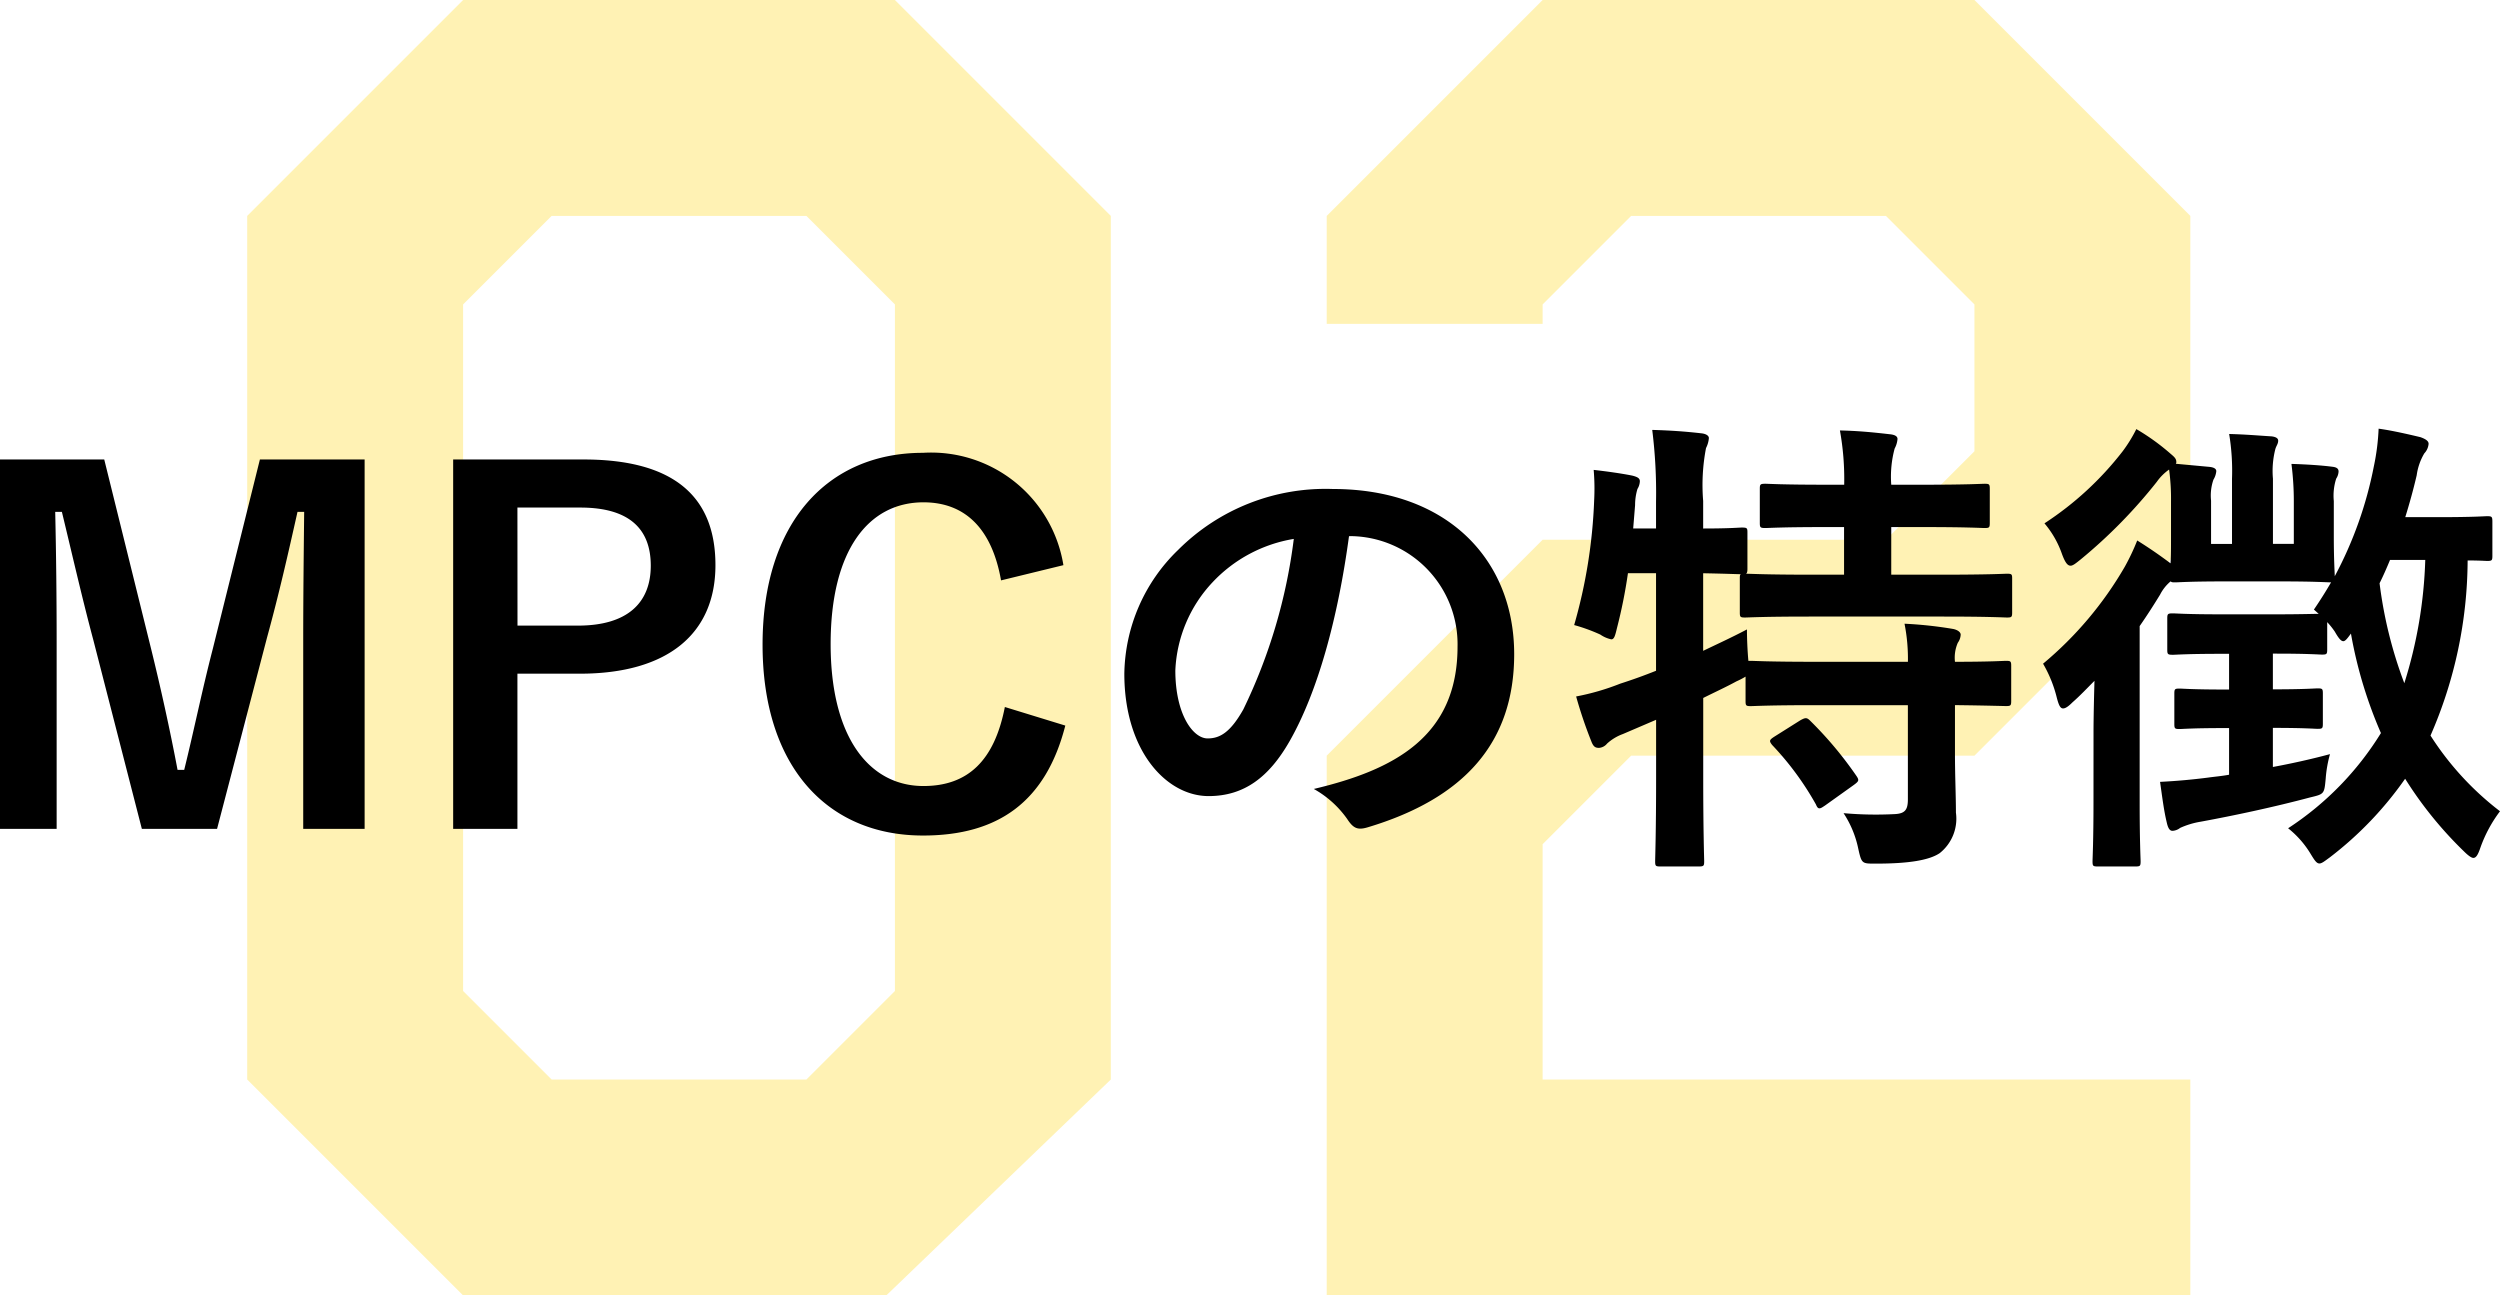
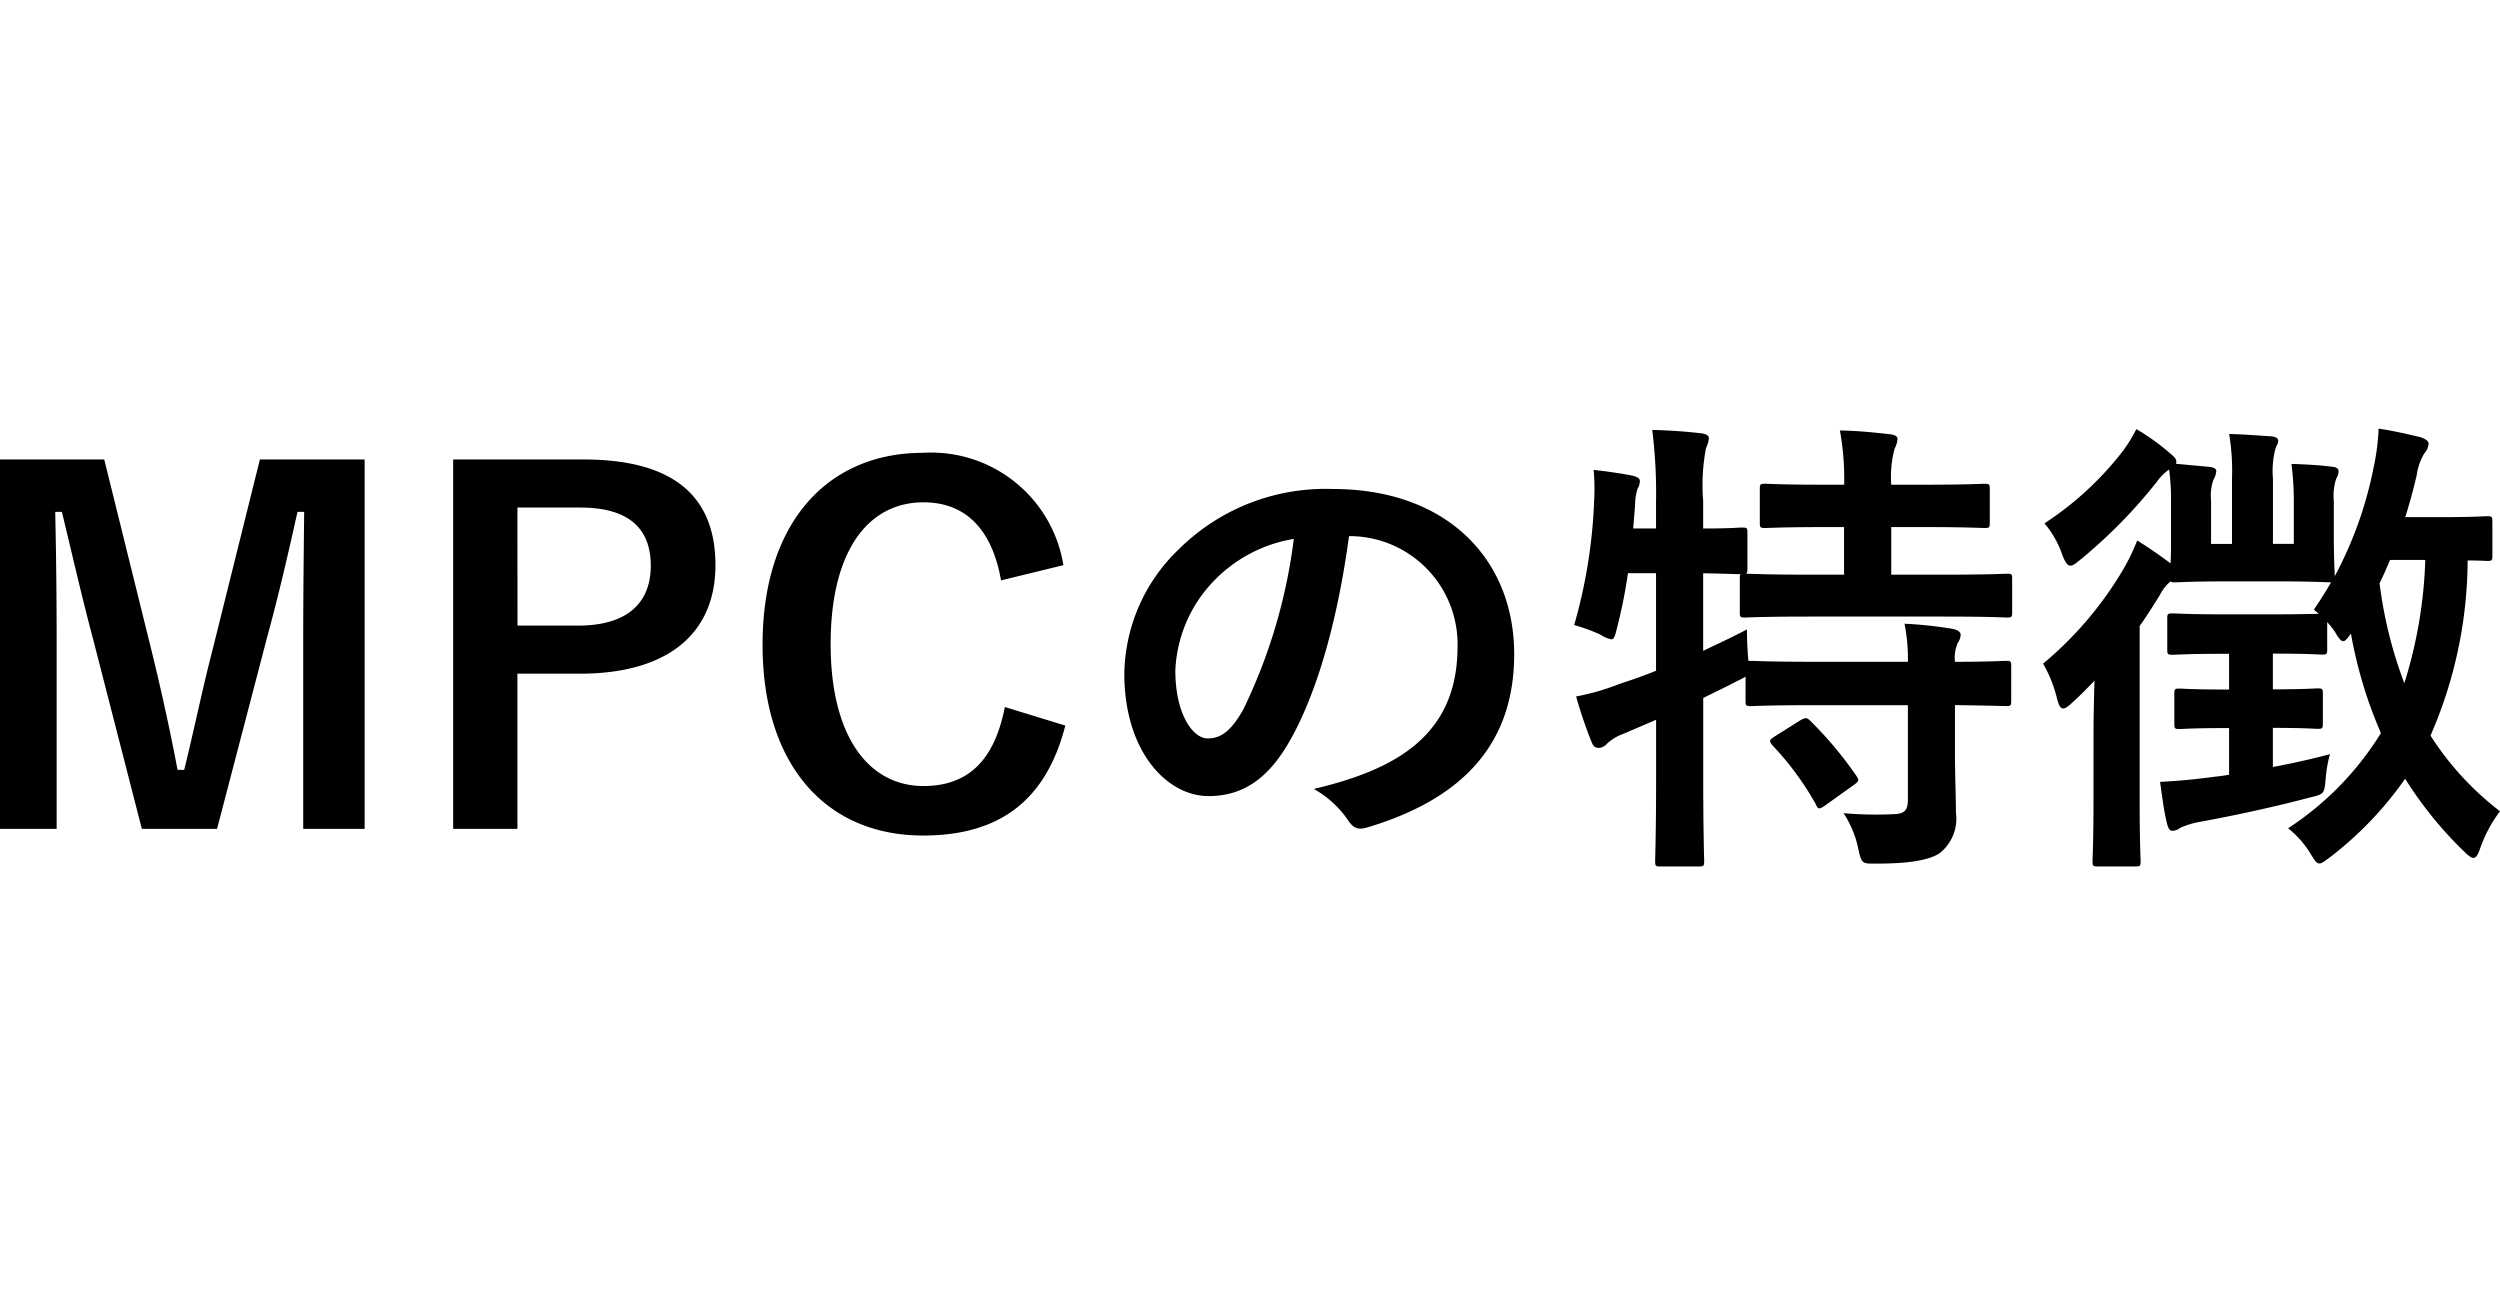
<svg xmlns="http://www.w3.org/2000/svg" width="147.056" height="76.2" viewBox="0 0 147.056 76.2">
  <g id="グループ_24619" data-name="グループ 24619" transform="translate(9870.478 11160.693)">
-     <path id="パス_14126" data-name="パス 14126" d="M57.15-12.7,43.942,0H19.05L6.35-12.7V-63.5l12.7-12.7h25.4l12.7,12.7Zm-12.7-5.207V-58.293L39.243-63.5H24.257L19.05-58.293v40.386L24.257-12.7H39.243ZM120.65,0H69.85V-31.75l12.7-12.7h20.193l5.207-5.207v-8.636L102.743-63.5H87.757L82.55-58.293v1.143H69.85V-63.5l12.7-12.7h25.4l12.7,12.7v19.05l-12.7,12.7H87.757L82.55-26.543V-12.7h38.1Z" transform="translate(-9862.287 -11084.493)" fill="#ffd200" opacity="0.296" />
    <path id="パス_14127" data-name="パス 14127" d="M-51.03-21.672h-6.16l-2.772,11.144c-.644,2.492-1.092,4.732-1.68,7.112h-.392c-.448-2.38-1.008-4.9-1.568-7.168l-2.744-11.088h-6.132V.056h3.332v-10.92c0-2.688-.028-5.208-.084-7.728h.392c.644,2.66,1.176,5.012,1.848,7.532L-64.134.056h4.424L-56.77-11.2c.728-2.66,1.232-4.9,1.792-7.392h.392c-.028,2.576-.056,4.956-.056,7.672V.056h3.612Zm5.208,0V.056h3.78V-9.072h3.668c5.208,0,7.98-2.38,7.98-6.384s-2.408-6.216-7.756-6.216Zm3.78,2.828h3.7c2.884,0,4.144,1.26,4.144,3.416,0,2.212-1.4,3.528-4.284,3.528h-3.556Zm32.116,3.388a7.88,7.88,0,0,0-8.26-6.608c-5.6,0-9.436,4.088-9.436,11.284,0,7.168,3.808,11.228,9.436,11.228,4.424,0,7.224-1.988,8.372-6.468L-13.37-7.112c-.616,3.164-2.184,4.648-4.788,4.648-3.164,0-5.46-2.828-5.46-8.344,0-5.544,2.24-8.344,5.46-8.344,2.464,0,4.032,1.568,4.564,4.592ZM6.986-17.164a6.36,6.36,0,0,1,6.272,6.5c0,5.292-3.724,7.252-8.456,8.372A5.938,5.938,0,0,1,6.762-.532c.364.56.616.672,1.2.5C13.65-1.736,16.59-5.012,16.59-10.22c0-5.572-3.948-9.716-10.668-9.716a12.253,12.253,0,0,0-9.1,3.584,10.316,10.316,0,0,0-3.164,7.28c0,4.564,2.492,7.2,4.956,7.2,2.1,0,3.556-1.12,4.76-3.22,1.68-2.94,2.856-7.308,3.5-12.068ZM3.626-17A31.991,31.991,0,0,1,.658-6.972C-.1-5.628-.714-5.264-1.442-5.264c-.868,0-1.9-1.428-1.9-4a8.063,8.063,0,0,1,2.184-5.18A8.433,8.433,0,0,1,3.626-17ZM42.518-7.224c2.072.028,2.856.056,3,.056.28,0,.308-.028.308-.308V-9.52c0-.28-.028-.308-.308-.308-.14,0-.924.056-3,.056a2.185,2.185,0,0,1,.168-1.12.885.885,0,0,0,.168-.476c0-.14-.168-.28-.448-.336a24.128,24.128,0,0,0-2.856-.308,10.576,10.576,0,0,1,.2,2.24H34.23c-2.66,0-3.556-.056-3.724-.056h-.14c-.056-.616-.084-1.316-.084-1.848-.9.476-1.764.868-2.576,1.26V-14.98c1.428.028,2.016.056,2.212.056-.056.056-.056.112-.056.252v1.988c0,.28.028.308.308.308.168,0,1.092-.056,3.78-.056h7.9c2.66,0,3.584.056,3.724.056.28,0,.308-.028.308-.308v-1.988c0-.252-.028-.28-.308-.28-.14,0-1.064.056-3.724.056h-3.08v-2.8h1.96c2.52,0,3.36.056,3.528.056.28,0,.308-.028.308-.308v-1.988c0-.28-.028-.308-.308-.308-.168,0-1.008.056-3.528.056h-1.96a6.344,6.344,0,0,1,.2-2.128,1.43,1.43,0,0,0,.168-.56c0-.168-.168-.252-.448-.28-.98-.112-1.848-.2-2.94-.224a16.035,16.035,0,0,1,.252,3.192H34.846c-2.492,0-3.3-.056-3.472-.056-.308,0-.336.028-.336.308v1.988c0,.28.028.308.336.308.168,0,.98-.056,3.472-.056h1.148v2.8H33.95c-2.548,0-3.5-.056-3.724-.056.056-.028.084-.112.084-.28v-2.156c0-.252-.028-.28-.336-.28-.14,0-.728.056-2.268.056v-1.624a11.5,11.5,0,0,1,.168-3.108,1.557,1.557,0,0,0,.168-.588c0-.14-.168-.252-.448-.28-.98-.112-1.82-.168-2.884-.2a29.769,29.769,0,0,1,.224,4.228v1.568H23.59l.112-1.372a3.252,3.252,0,0,1,.14-.952.93.93,0,0,0,.14-.448c0-.168-.112-.252-.448-.336-.7-.14-1.54-.252-2.268-.336a12.949,12.949,0,0,1,.028,1.792,30.507,30.507,0,0,1-1.176,7.336,10.129,10.129,0,0,1,1.54.56,1.8,1.8,0,0,0,.644.28c.168,0,.224-.2.336-.672a29.774,29.774,0,0,0,.644-3.22h1.652v5.74q-1.05.42-2.1.756a14.218,14.218,0,0,1-2.6.756,25.891,25.891,0,0,0,.924,2.716c.112.252.224.308.42.308a.673.673,0,0,0,.476-.252,2.788,2.788,0,0,1,.924-.56l1.96-.84V-2.94c0,3.164-.056,4.732-.056,4.9,0,.28.028.308.308.308h2.24c.308,0,.336-.028.336-.308,0-.14-.056-1.736-.056-4.928V-7.644c.672-.336,1.344-.644,1.96-.98A4.319,4.319,0,0,0,30.2-8.9v1.428c0,.28.028.308.308.308.168,0,1.064-.056,3.724-.056h5.516V-1.68c0,.616-.168.84-.784.868a21.488,21.488,0,0,1-3-.056,6.007,6.007,0,0,1,.868,2.1c.2.9.224.868,1.064.868,1.9,0,3.108-.2,3.724-.616A2.586,2.586,0,0,0,42.574-.9c0-.98-.056-2.184-.056-3.472ZM31.906-5.376c-.308.2-.336.252-.14.5a17.4,17.4,0,0,1,2.576,3.5c.056.14.112.224.2.224s.168-.056.336-.168l1.68-1.2c.308-.224.336-.28.168-.532A22.252,22.252,0,0,0,34.006-6.3c-.2-.2-.28-.2-.588-.028Zm18.76,3.892c0,2.24-.056,3.3-.056,3.444,0,.28.028.308.308.308H53.13c.28,0,.308-.028.308-.308,0-.14-.056-1.2-.056-3.444V-11.872c.448-.644.84-1.26,1.2-1.848A2.5,2.5,0,0,1,55.2-14.5c.084.056.112.056.28.056s.868-.056,2.856-.056H61.7c1.988,0,2.688.056,2.94.056q-.462.8-1.008,1.6l.28.252c-.336,0-1.036.028-2.492.028H58.142c-1.988,0-2.632-.056-2.8-.056-.308,0-.336.028-.336.308v1.82c0,.28.028.308.336.308.168,0,.812-.056,2.8-.056h.5v2.1h-.252c-1.9,0-2.492-.056-2.66-.056-.28,0-.308.028-.308.308v1.764c0,.28.028.308.308.308.168,0,.756-.056,2.66-.056h.252v2.744c-.448.084-.84.112-1.232.168-.868.112-1.792.2-2.828.252.14.98.224,1.68.392,2.38.084.392.2.5.336.5A.794.794,0,0,0,55.762,0a4.794,4.794,0,0,1,1.2-.364c1.988-.364,4.34-.868,6.44-1.428.84-.2.84-.2.924-1.12a7.211,7.211,0,0,1,.252-1.428c-1.148.308-2.3.56-3.36.756v-2.3c1.876,0,2.464.056,2.632.056.28,0,.308-.028.308-.308V-7.9c0-.28-.028-.308-.308-.308-.168,0-.756.056-2.632.056v-2.1h.2c1.876,0,2.52.056,2.688.056.28,0,.308-.028.308-.308v-1.6a4.363,4.363,0,0,1,.448.56c.224.392.364.56.5.56.112,0,.224-.14.448-.448a25.867,25.867,0,0,0,1.764,5.852,17.874,17.874,0,0,1-5.46,5.6,5.657,5.657,0,0,1,1.344,1.54c.224.364.336.532.5.532.14,0,.308-.14.616-.364a20.841,20.841,0,0,0,4.424-4.62A22.747,22.747,0,0,0,72.45,1.372c.252.252.448.392.56.392.168,0,.28-.2.42-.616A7.97,7.97,0,0,1,74.578-.98,17.34,17.34,0,0,1,70.49-5.432a25.953,25.953,0,0,0,2.184-10.3c.728,0,1.036.028,1.148.028.28,0,.308-.028.308-.308V-18c0-.308-.028-.336-.308-.336-.168,0-.784.056-2.8.056H69.006c.252-.812.476-1.624.672-2.464a3.421,3.421,0,0,1,.448-1.288.928.928,0,0,0,.252-.56c0-.168-.168-.28-.476-.392-.588-.14-1.652-.392-2.464-.5a13.248,13.248,0,0,1-.28,2.212,23,23,0,0,1-2.3,6.468c0-.168-.056-.924-.056-2.38v-2.044a3.287,3.287,0,0,1,.14-1.316.833.833,0,0,0,.14-.42c0-.168-.112-.252-.364-.28-.644-.084-1.512-.14-2.408-.168a17.3,17.3,0,0,1,.14,2.212v2.492H61.222v-3.836a5.179,5.179,0,0,1,.14-1.736c.056-.2.168-.308.168-.5,0-.14-.14-.224-.392-.252-.9-.056-1.484-.112-2.492-.14a13.261,13.261,0,0,1,.168,2.632v3.836H57.582v-2.548a2.843,2.843,0,0,1,.14-1.232,1.194,1.194,0,0,0,.168-.5c0-.14-.14-.224-.392-.252L55.51-21.42a.168.168,0,0,0,.028-.112c0-.2-.14-.308-.364-.5a13.093,13.093,0,0,0-1.988-1.428,8.373,8.373,0,0,1-.812,1.316,18.732,18.732,0,0,1-4.592,4.228,5.667,5.667,0,0,1,1.036,1.82c.168.448.308.672.5.672.14,0,.308-.14.588-.364a29.844,29.844,0,0,0,4.48-4.564,2.975,2.975,0,0,1,.728-.728,12.75,12.75,0,0,1,.112,1.876v2.016c0,.728,0,1.232-.028,1.624-.672-.5-1.2-.868-1.96-1.344a12.984,12.984,0,0,1-.728,1.54A21.285,21.285,0,0,1,47.7-9.66a7.549,7.549,0,0,1,.812,2.016c.112.42.2.616.364.616.14,0,.308-.112.56-.364.448-.392.868-.84,1.288-1.26-.028,1.008-.056,2.184-.056,3.052Zm19.516-14.28A26.778,26.778,0,0,1,68.95-8.512a25.457,25.457,0,0,1-1.456-5.88c.224-.448.42-.9.616-1.372Z" transform="translate(-9798 -11111.993)" />
  </g>
</svg>